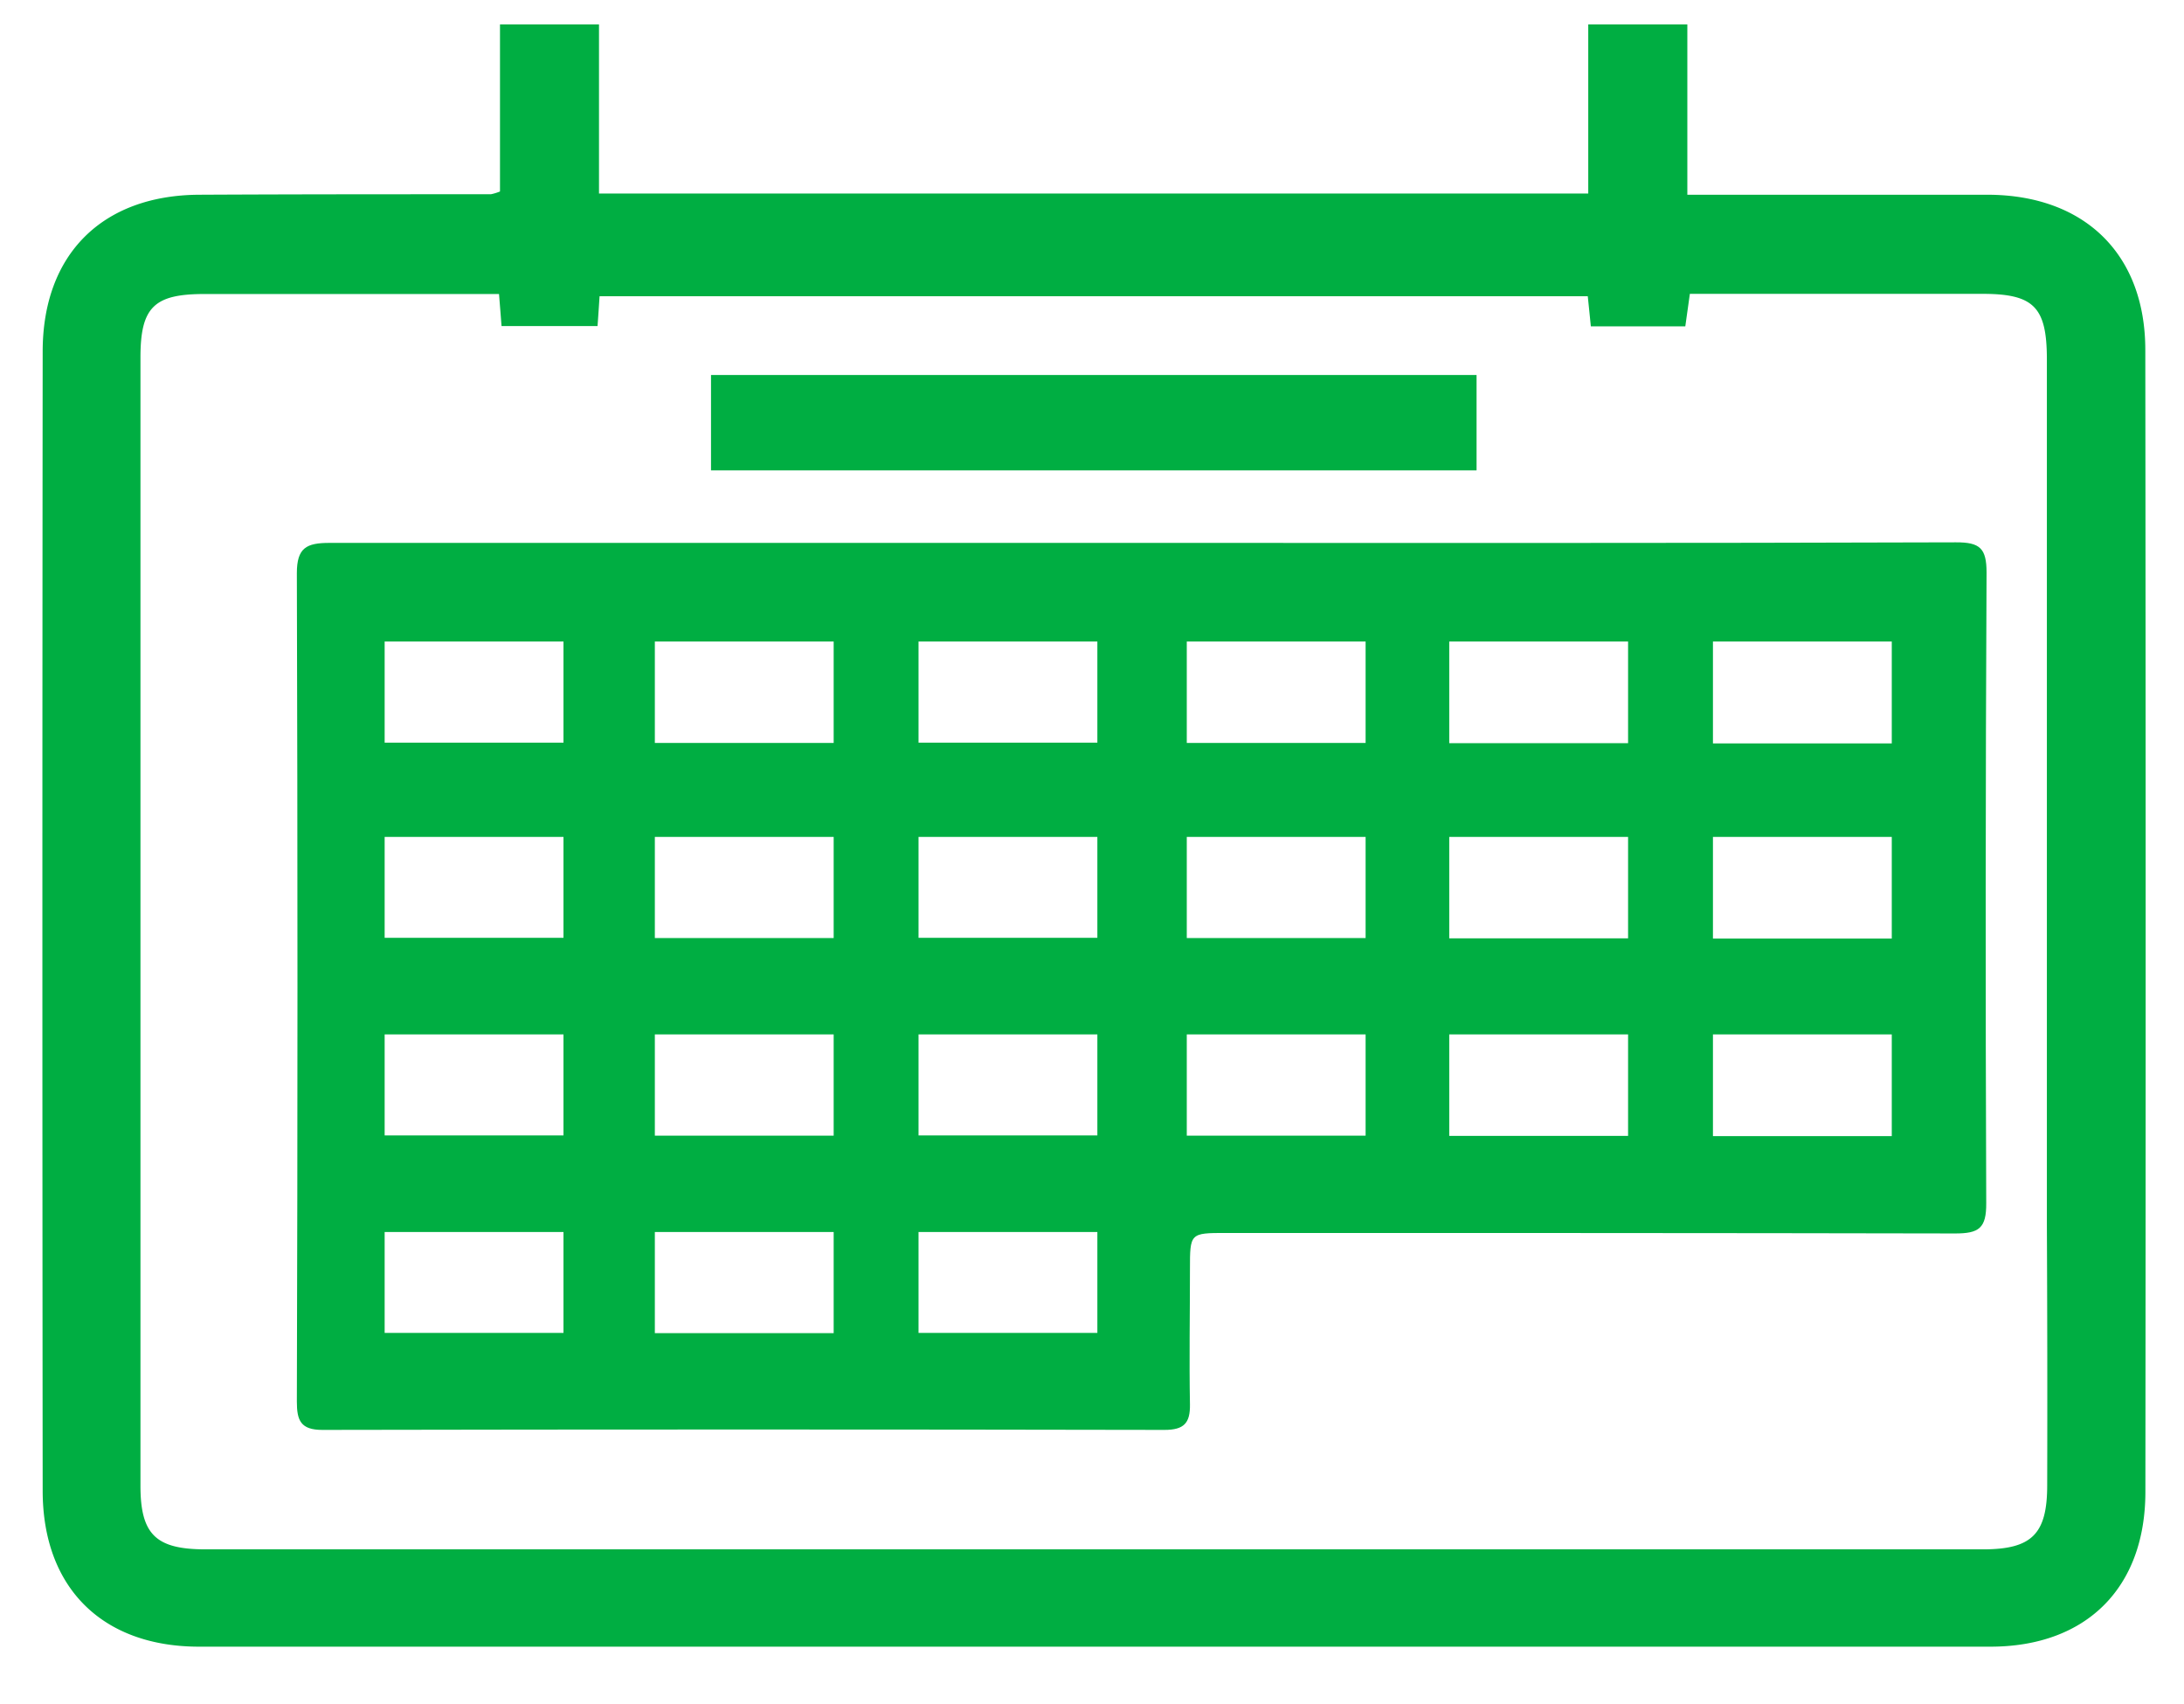
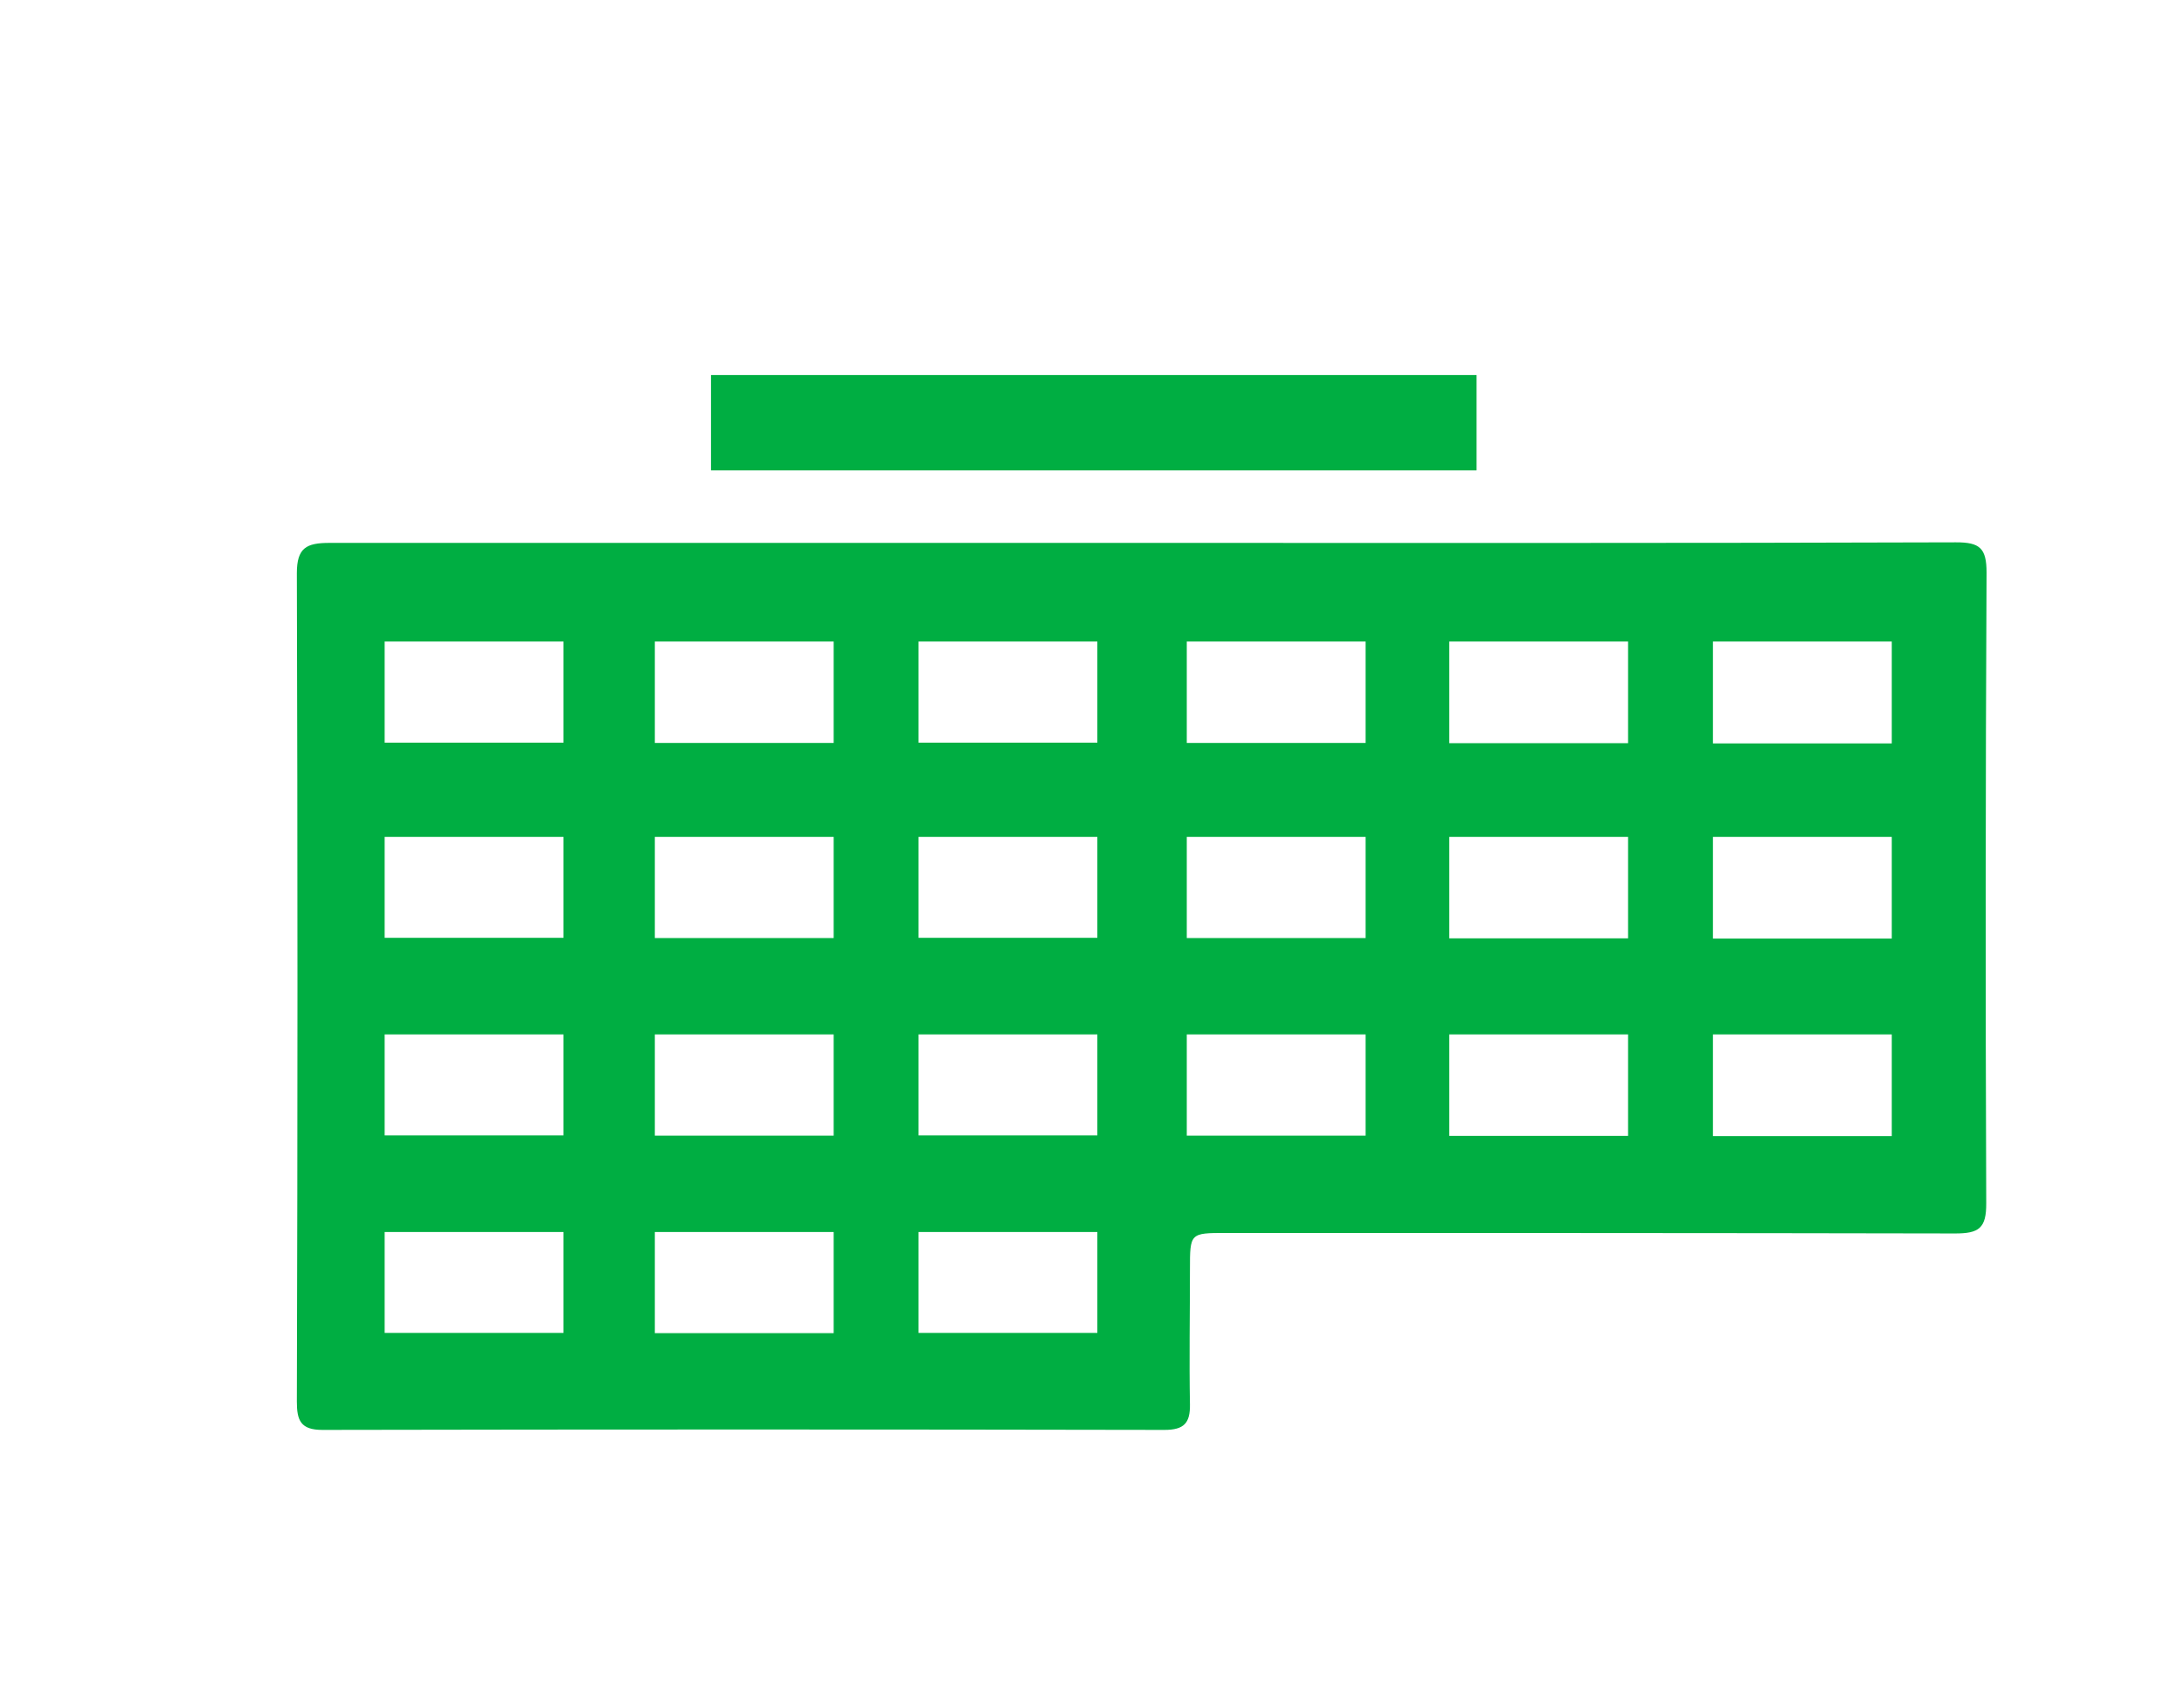
<svg xmlns="http://www.w3.org/2000/svg" id="Calque_1" data-name="Calque 1" viewBox="0 0 268.68 209.55">
  <defs>
    <style>.cls-1{fill:#00AE42;}</style>
  </defs>
-   <path class="cls-1" d="M263.92,43.05c0-11.83-7.5-19.07-19.39-19.1-11.06,0-22.12,0-33.17,0h-3.78V3H195.39v20.8H73.69V3H61.51V23.55a6.17,6.17,0,0,1-1.12.34c-12,0-23.92,0-35.88.06S5.27,31.3,5.25,43.19q-.07,70.08,0,140.15c0,11.92,7.32,19.17,19.22,19.18q110.19,0,220.38,0c11.78,0,19.06-7.2,19.08-19Q264,113.3,263.92,43.05ZM251.85,182.67c0,6-1.89,7.88-7.89,7.88H25.28c-6.08,0-8-1.8-8-7.82q0-69.39,0-138.78c0-6.17,1.68-7.79,7.85-7.79H61.39c.12,1.5.21,2.6.31,3.94H73.51c.09-1.21.16-2.31.25-3.67H195.33c.12,1.14.24,2.32.38,3.71h11.62c.16-1.15.33-2.34.56-4h36c6.31,0,7.92,1.61,7.92,8.05q0,53,0,106C251.86,161,251.88,171.83,251.85,182.67Z" />
  <path class="cls-1" d="M181.65,46.12H87.47V57.85h94.18Z" />
  <path class="cls-1" d="M244.39,70.42c0-3-.82-3.73-3.77-3.72-33.29.11-66.58.07-99.86.07H125.52q-42.48,0-85,0c-2.82,0-4,.6-4,3.72q.15,50.94,0,101.89c0,2.3.45,3.49,3.16,3.48q51.78-.1,103.58,0c2.4,0,3.17-.84,3.13-3.14-.1-5.53,0-11.06,0-16.59,0-4.48,0-4.49,4.45-4.49,29.9,0,59.8,0,89.7.06,2.91,0,3.83-.64,3.81-3.72Q244.2,109.18,244.39,70.42ZM69.32,163.93h-22V151.52h22Zm0-24.29h-22V127.22h22Zm0-24.3h-22V102.93h22Zm0-24h-22V78.9h22Zm33.24,72.62h-22V151.52h22Zm0-24.29h-22V127.22h22Zm0-24.3h-22V102.93h22Zm0-24h-22V78.9h22ZM135,163.93H113V151.52h22Zm0-24.29H113V127.22h22Zm0-24.3H113V102.93h22Zm0-24H113V78.9h22Zm33,48.33H146V127.22h22Zm0-24.3H146V102.93h22Zm0-24H146V78.9h22Zm32.29,48.33h-22V127.22h22Zm0-24.3h-22V102.93h22Zm0-24h-22V78.9h22Zm32.44,48.33h-22V127.22h22Zm0-24.3h-22V102.93h22Zm0-24h-22V78.9h22Z" />
</svg>